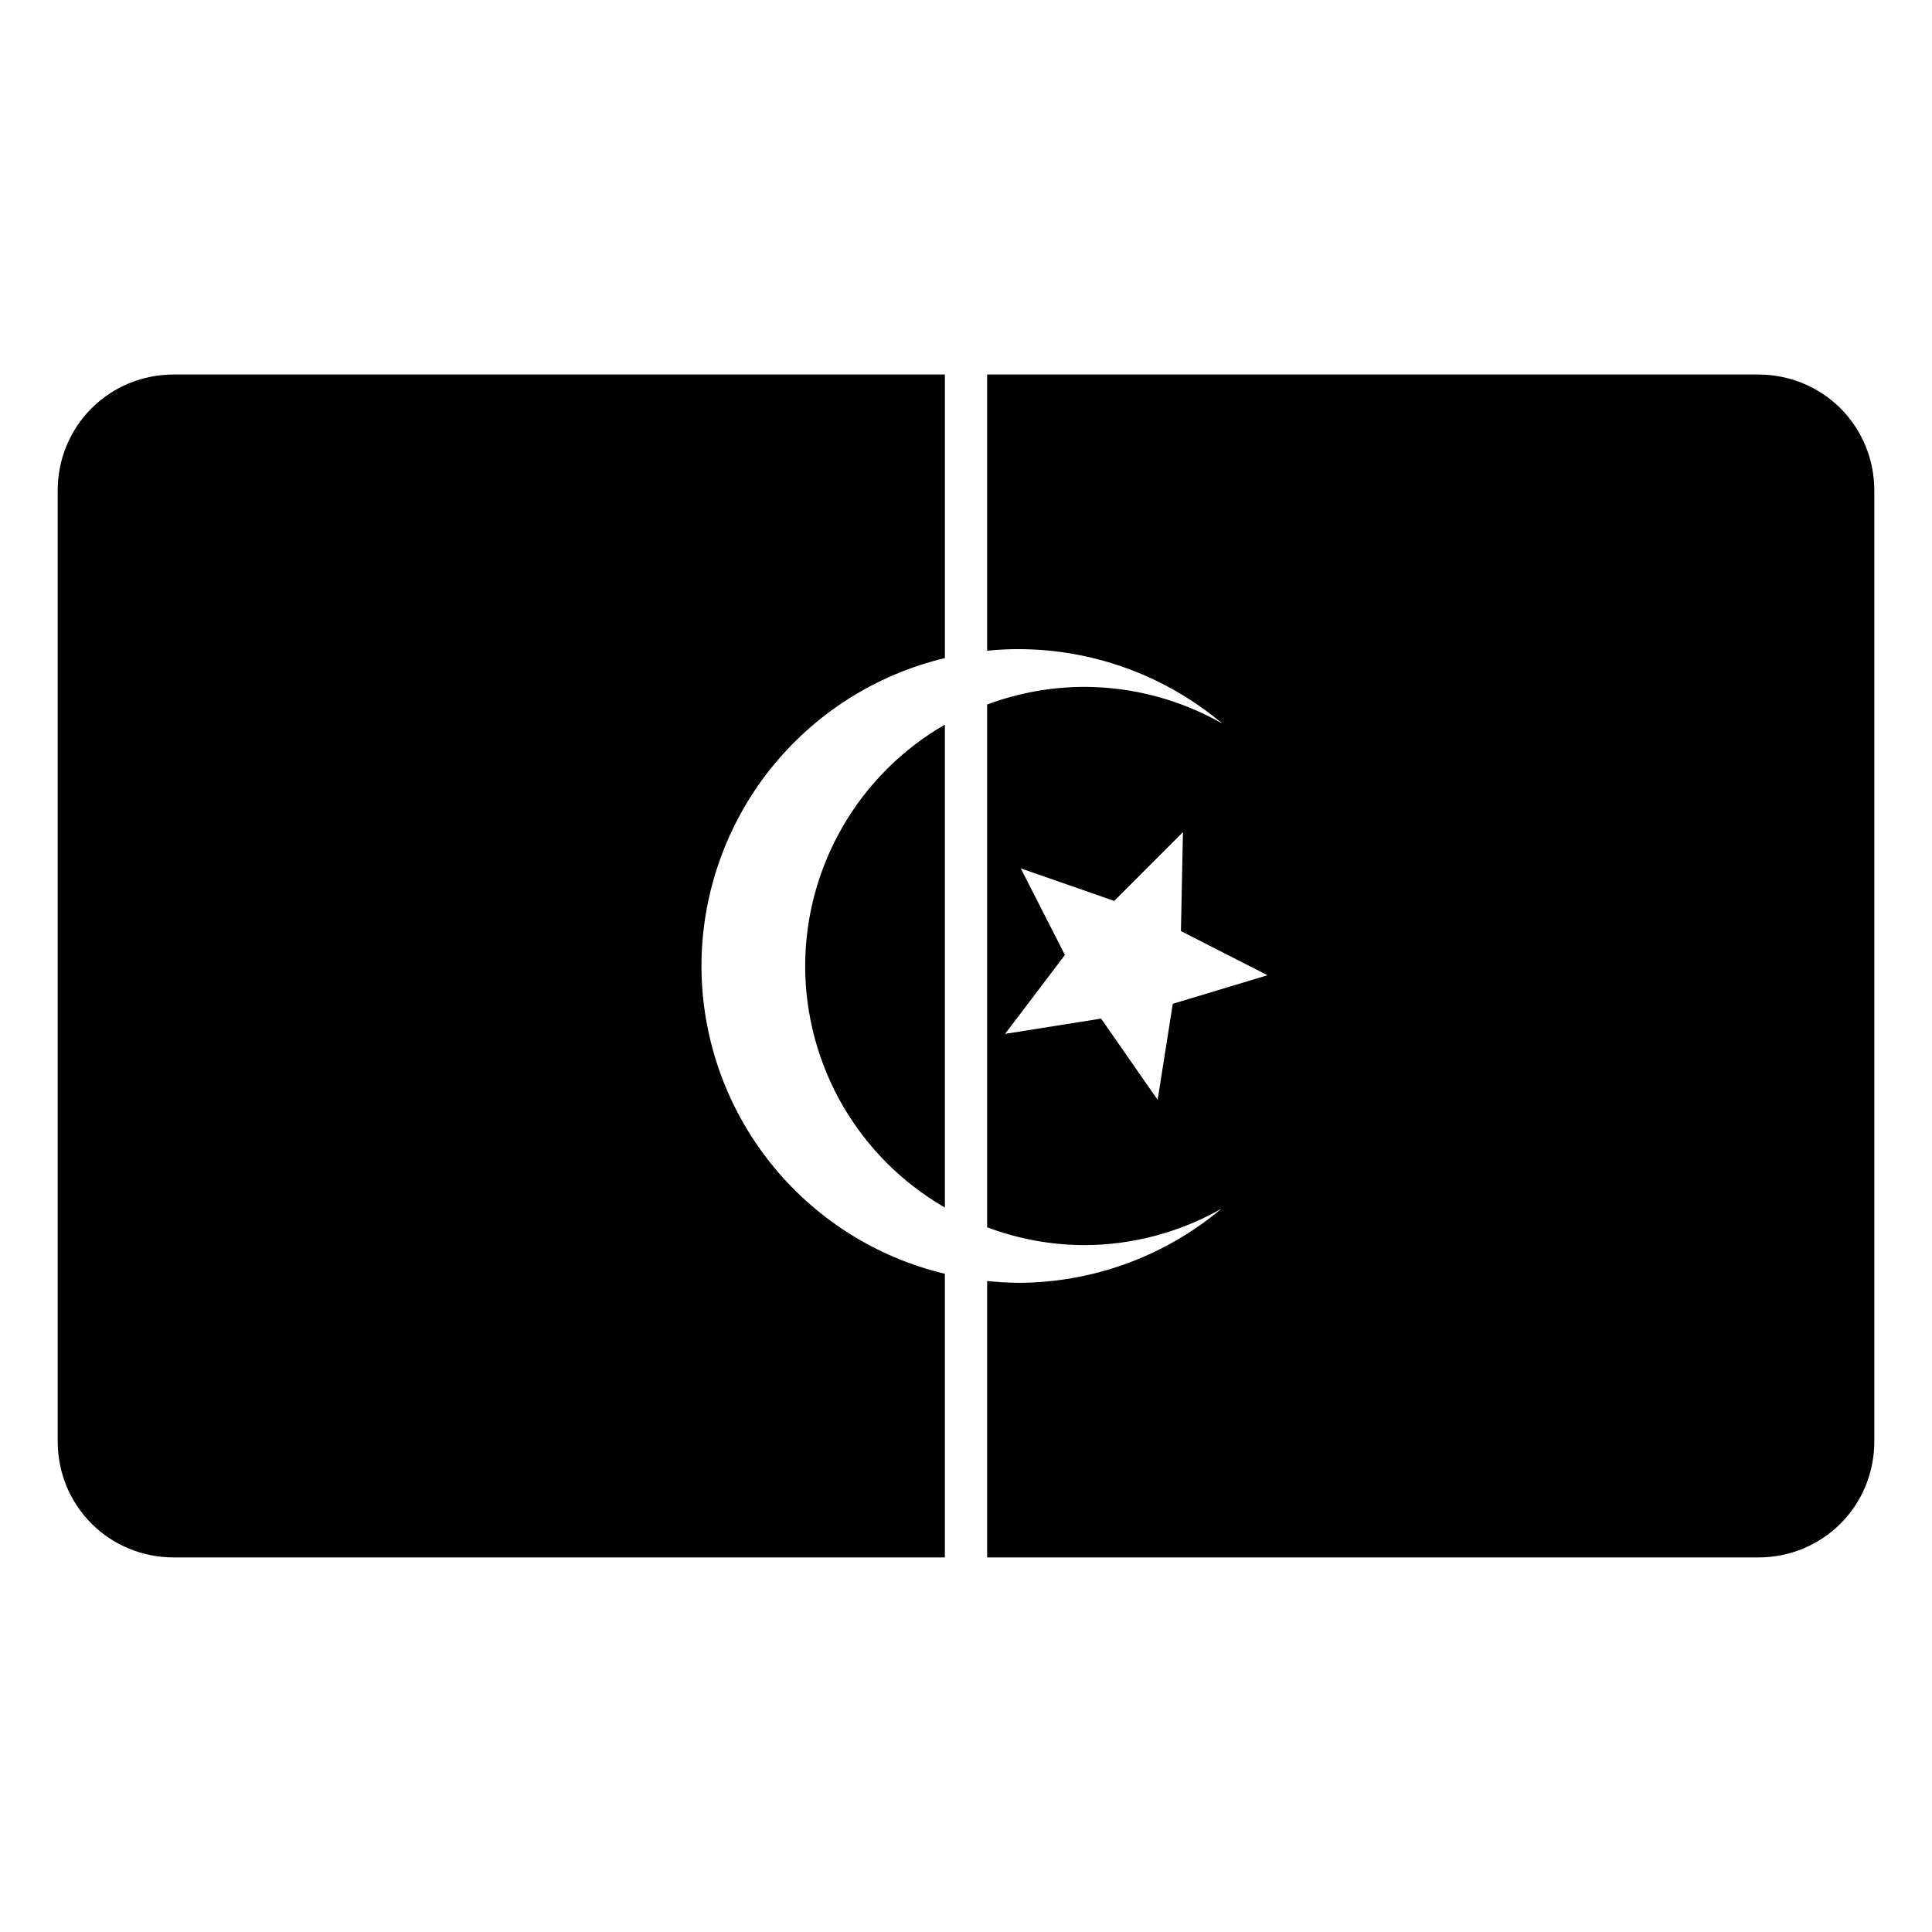
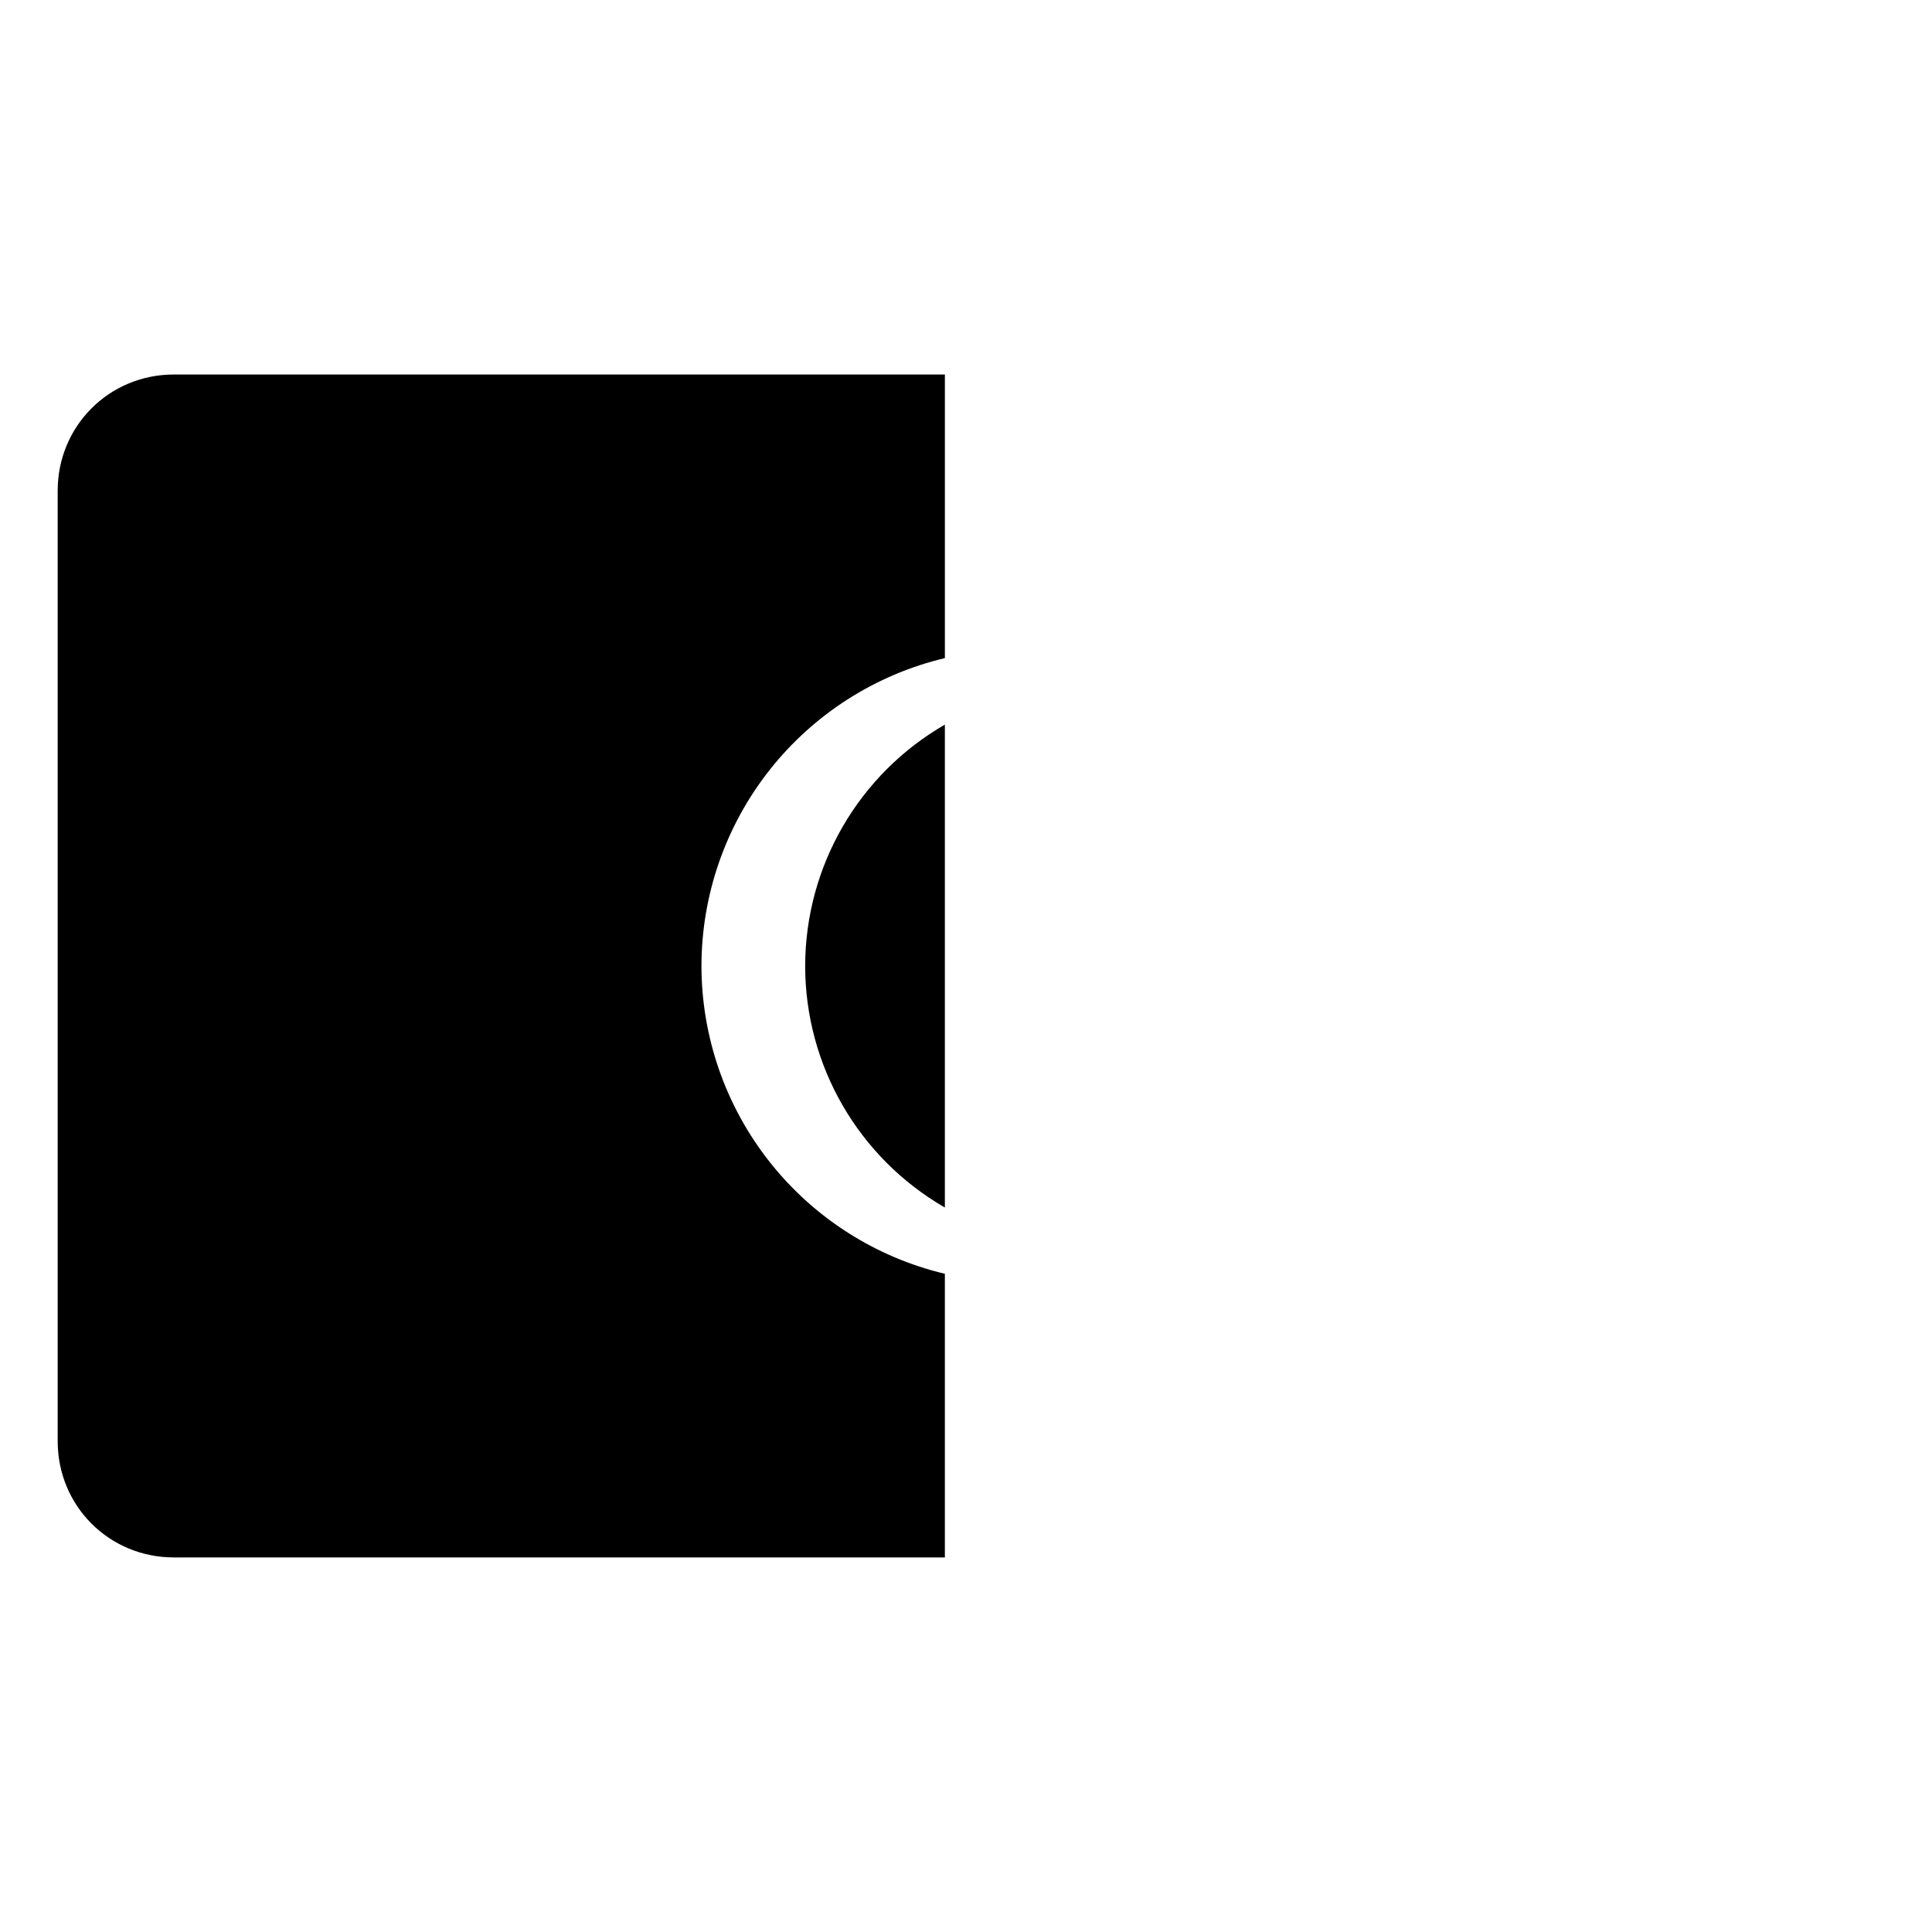
<svg xmlns="http://www.w3.org/2000/svg" fill="#000000" width="800px" height="800px" version="1.1" viewBox="144 144 512 512">
  <g fill-rule="evenodd">
-     <path d="m405.6 243.25v73.199c2.742-0.277 5.5-0.418 8.254-0.422 19.797 0 38.953 6.996 54.094 19.746-11.148-6.367-23.762-9.727-36.598-9.742-8.793 0.016-17.512 1.598-25.75 4.672v138.54c8.234 3.098 16.953 4.699 25.75 4.731 12.75-0.031 25.277-3.359 36.367-9.664-15.094 12.668-34.16 19.625-53.863 19.652-2.758-0.027-5.512-0.191-8.254-0.488v73.266h204.32c17.156 0 30.793-13.637 30.793-30.793v-251.9c0-17.152-13.637-30.793-30.793-30.793zm51.895 121.27-0.535 26.227 22.945 11.699-25.105 7.57-2.211 14.035-1.805 11.426-14.98-21.539-25.445 4.047 15.852-20.91-11.699-22.945 24.766 8.621z" />
    <path d="m190.08 243.25c-17.152 0-30.793 13.641-30.793 30.793v251.9c0 17.156 13.641 30.793 30.793 30.793h204.32v-75.168c-18.352-4.371-34.699-14.801-46.402-29.598-11.703-14.801-18.082-33.109-18.105-51.977 0.023-18.871 6.398-37.184 18.102-51.988 11.703-14.801 28.051-25.23 46.406-29.602v-75.156zm204.32 92.785c-22.871 13.184-36.98 37.559-37.023 63.961 0.023 26.418 14.137 50.816 37.023 64.012z" />
  </g>
</svg>